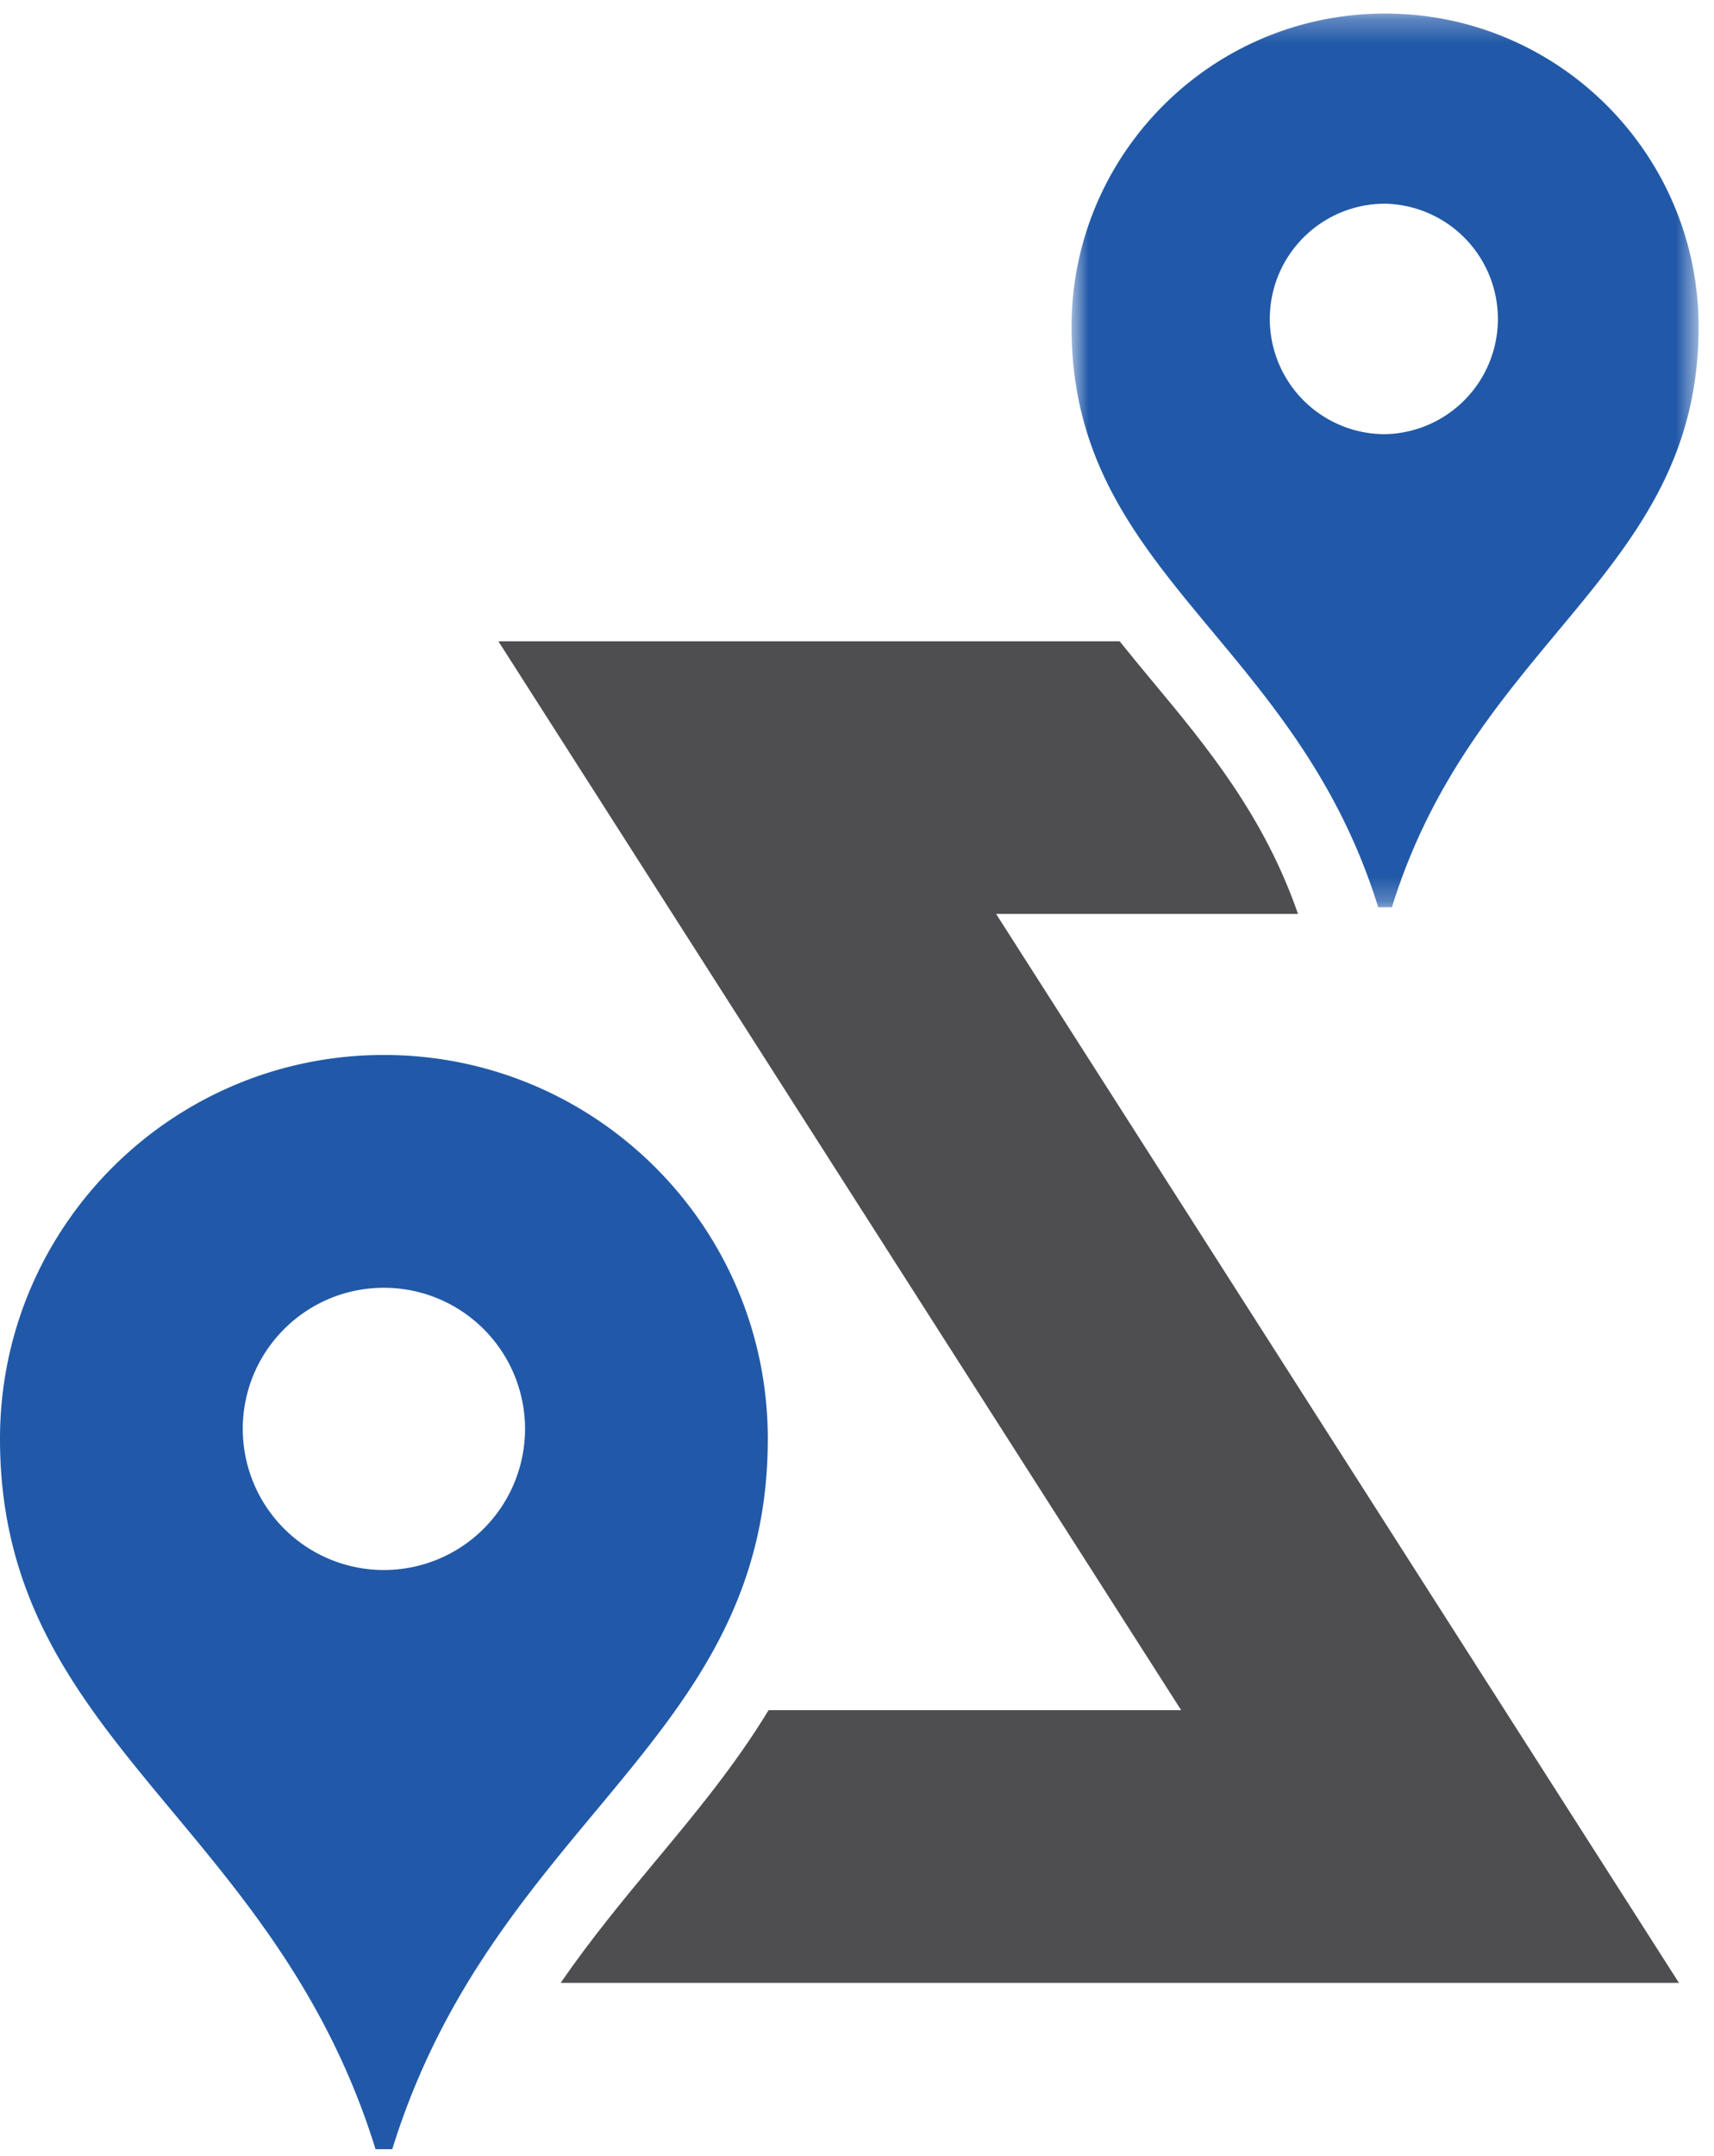
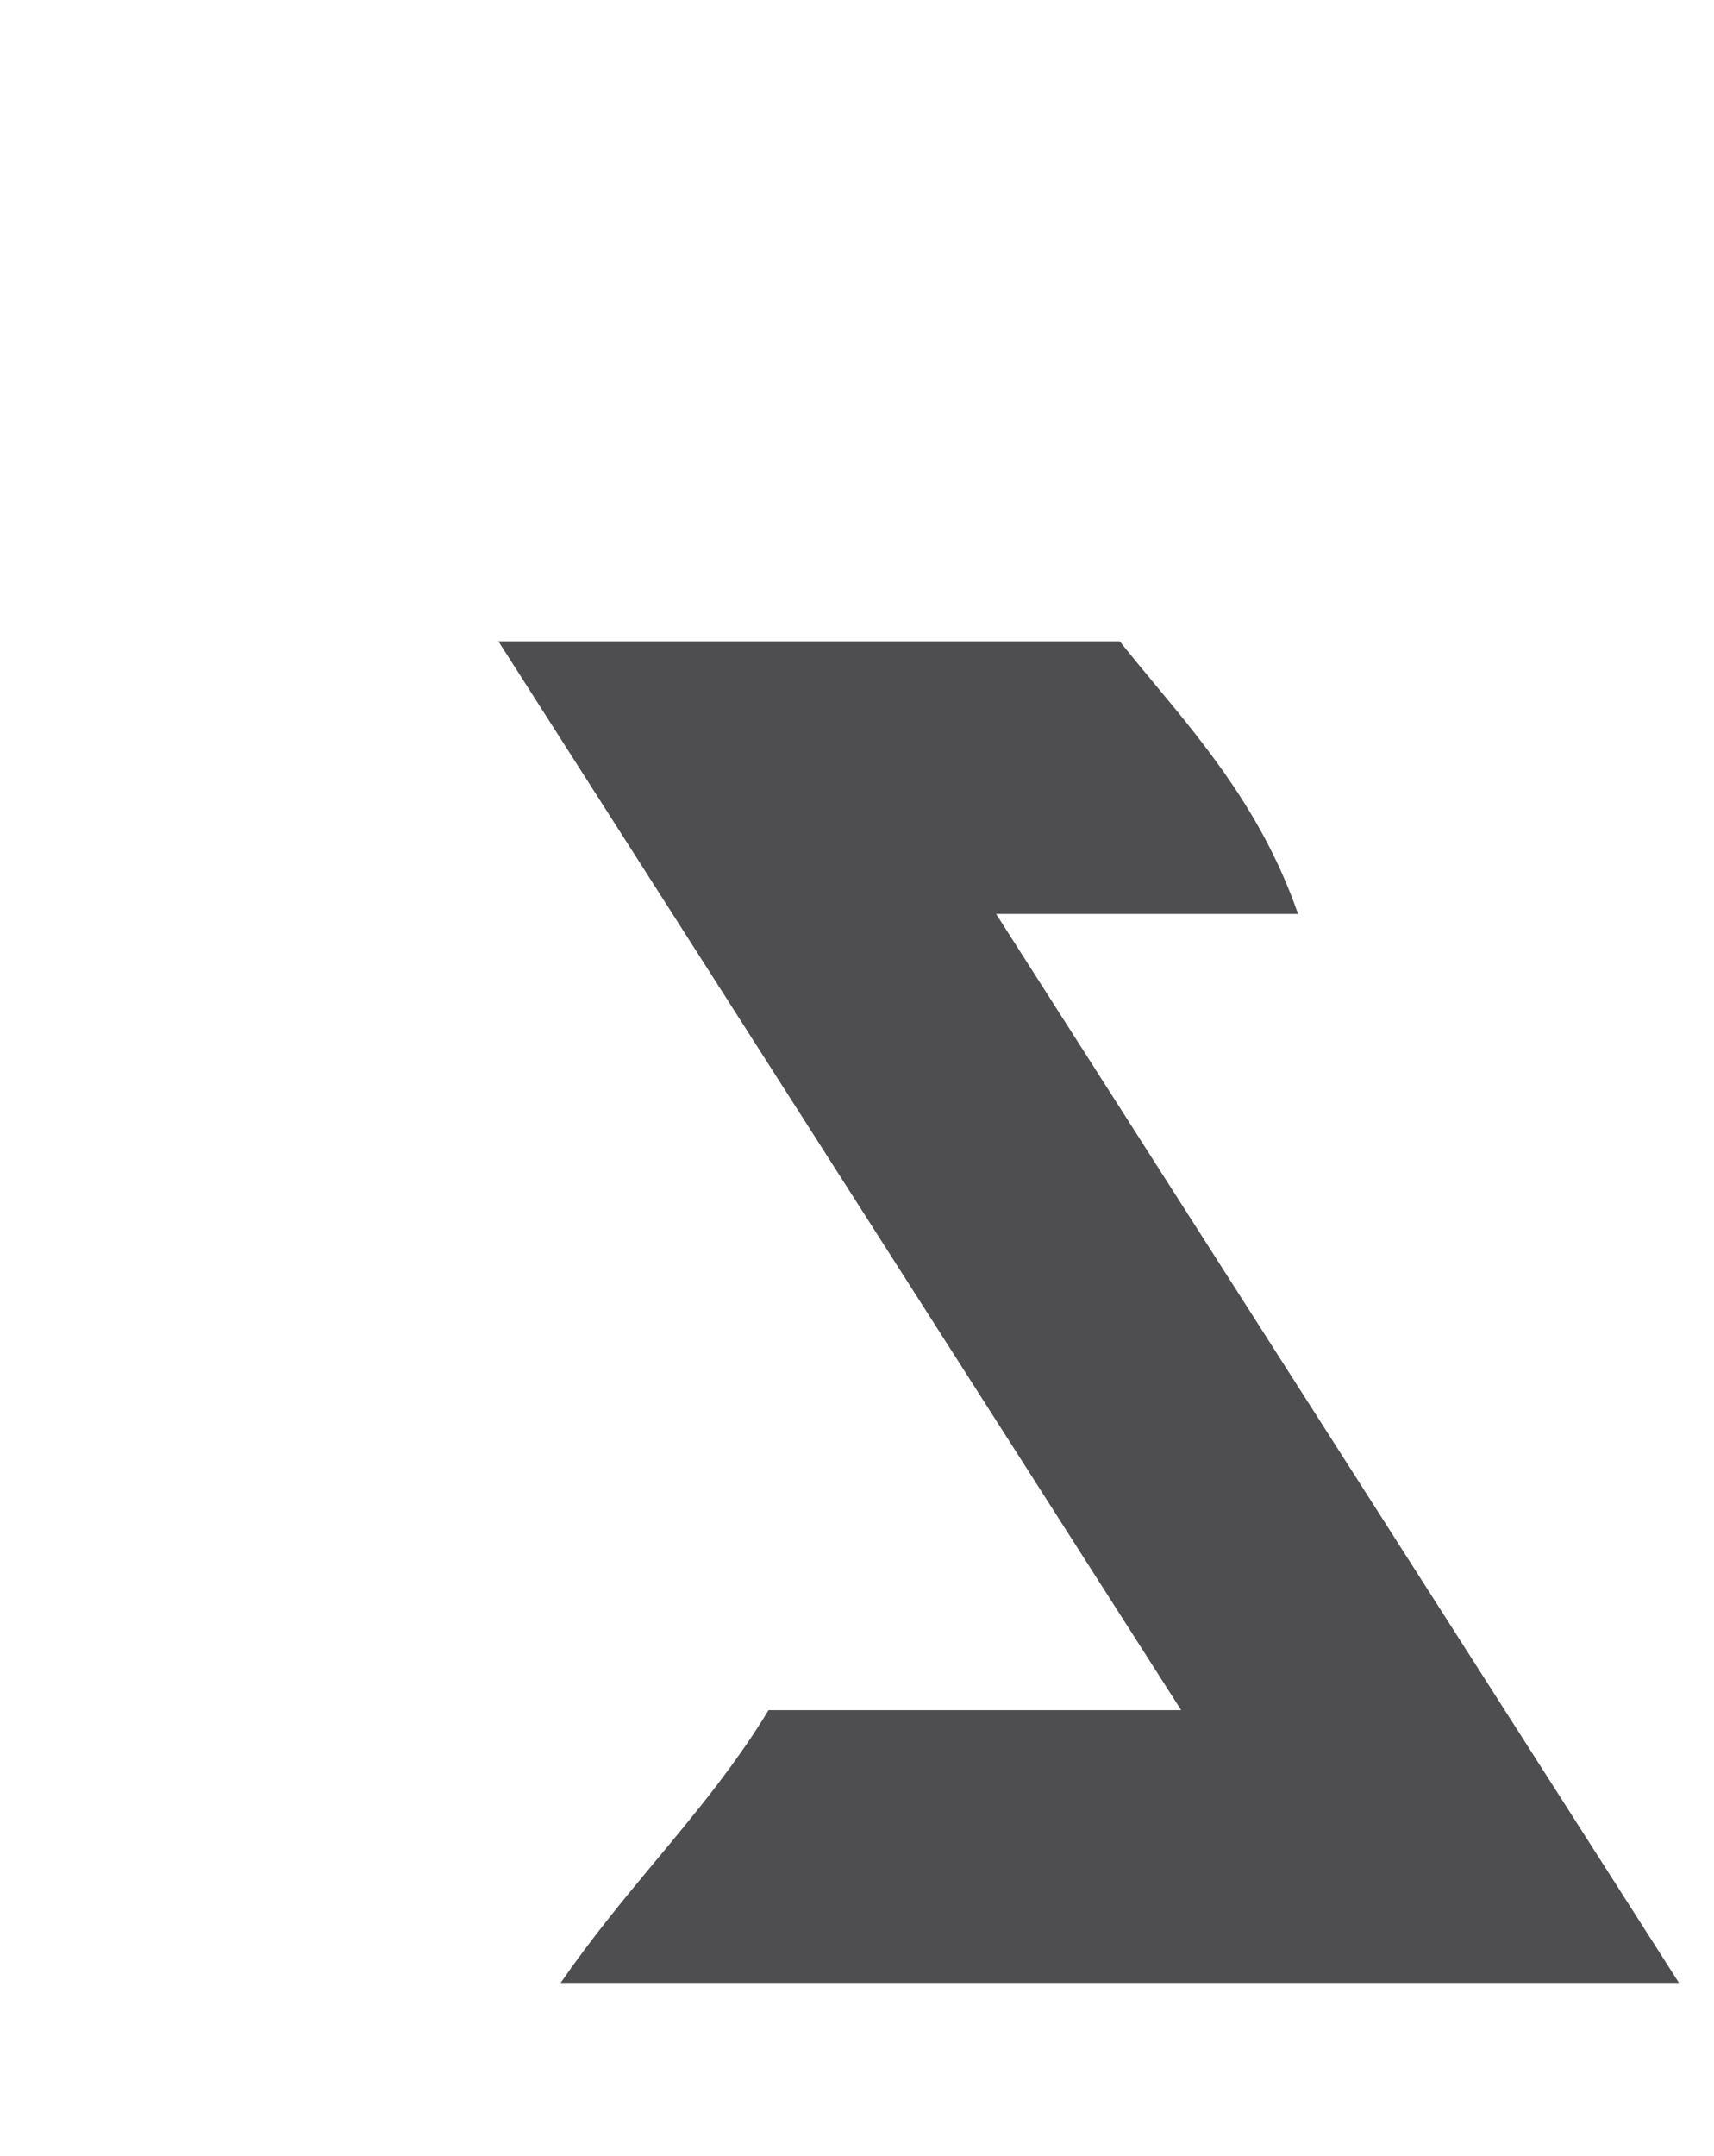
<svg xmlns="http://www.w3.org/2000/svg" xmlns:xlink="http://www.w3.org/1999/xlink" width="70" height="88">
  <defs>
-     <path id="a" d="M26.416.273H.806v36.479h25.61V.273z" />
-   </defs>
+     </defs>
  <g fill="none" fill-rule="evenodd">
    <g transform="translate(42.955 .28)">
      <mask id="b" fill="#fff">
        <use xlink:href="#a" />
      </mask>
-       <path fill="#2159A8" d="M13.611 8.035a4.705 4.705 0 0 1 0 9.408 4.705 4.705 0 0 1-4.707-4.703c0-2.6 2.107-4.705 4.707-4.705zm.28 28.717c3.406-10.99 12.525-13.599 12.525-23.682 0-7.067-5.733-12.797-12.805-12.797S.806 6.003.806 13.07c0 10.083 9.119 12.693 12.525 23.682h.56z" mask="url(#b)" />
    </g>
    <path fill="#4E4E50" d="M26.747 75.994c-1.308 1.57-2.628 3.174-3.849 4.942h45.67l-27.886-43.63h12.33c-1.391-3.998-3.693-6.791-5.935-9.483-.452-.544-.904-1.09-1.35-1.647H20.354l27.885 43.63H31.388c-1.36 2.245-3.012 4.233-4.641 6.188" />
-     <path fill="#2159A8" d="M15.679 52.565a5.763 5.763 0 0 1 5.764 5.76 5.763 5.763 0 0 1-5.764 5.76 5.762 5.762 0 0 1-5.764-5.76c0-3.181 2.58-5.76 5.764-5.76zm.342 35.16c4.171-13.453 15.336-16.649 15.336-28.993 0-8.652-7.019-15.67-15.678-15.67C7.019 43.062 0 50.08 0 58.732c0 12.344 11.165 15.54 15.337 28.994h.684z" />
  </g>
</svg>